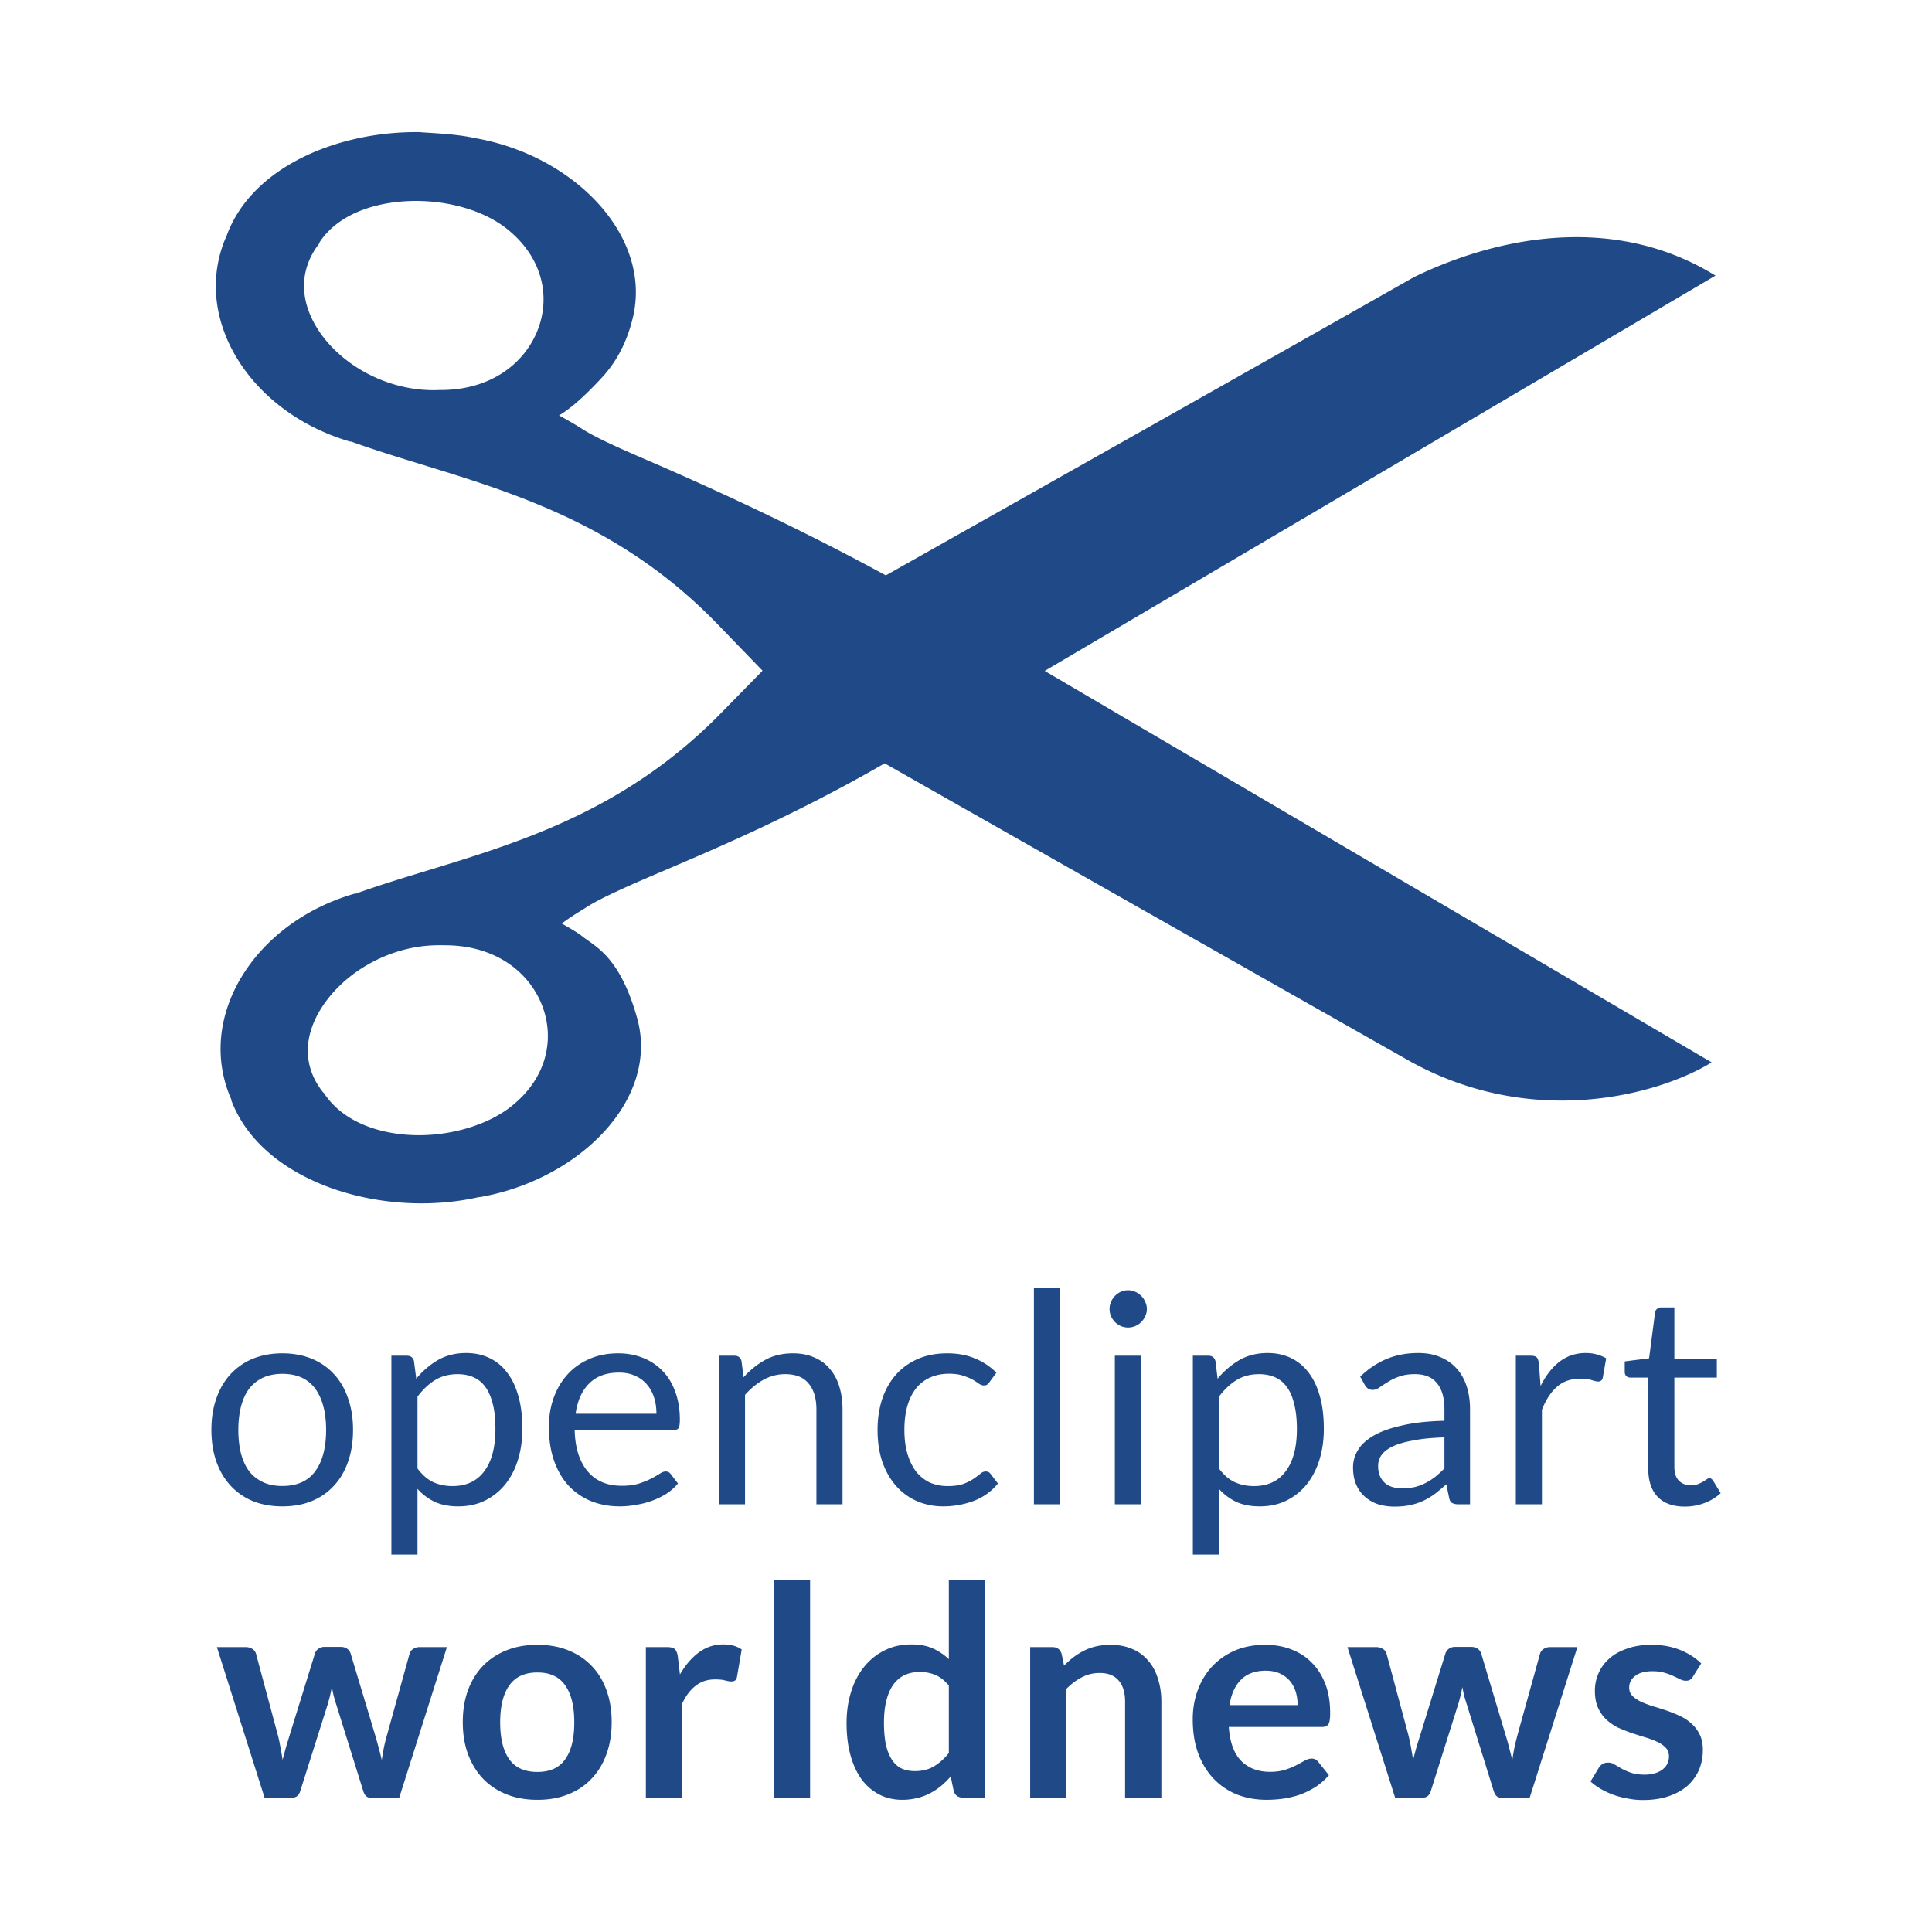
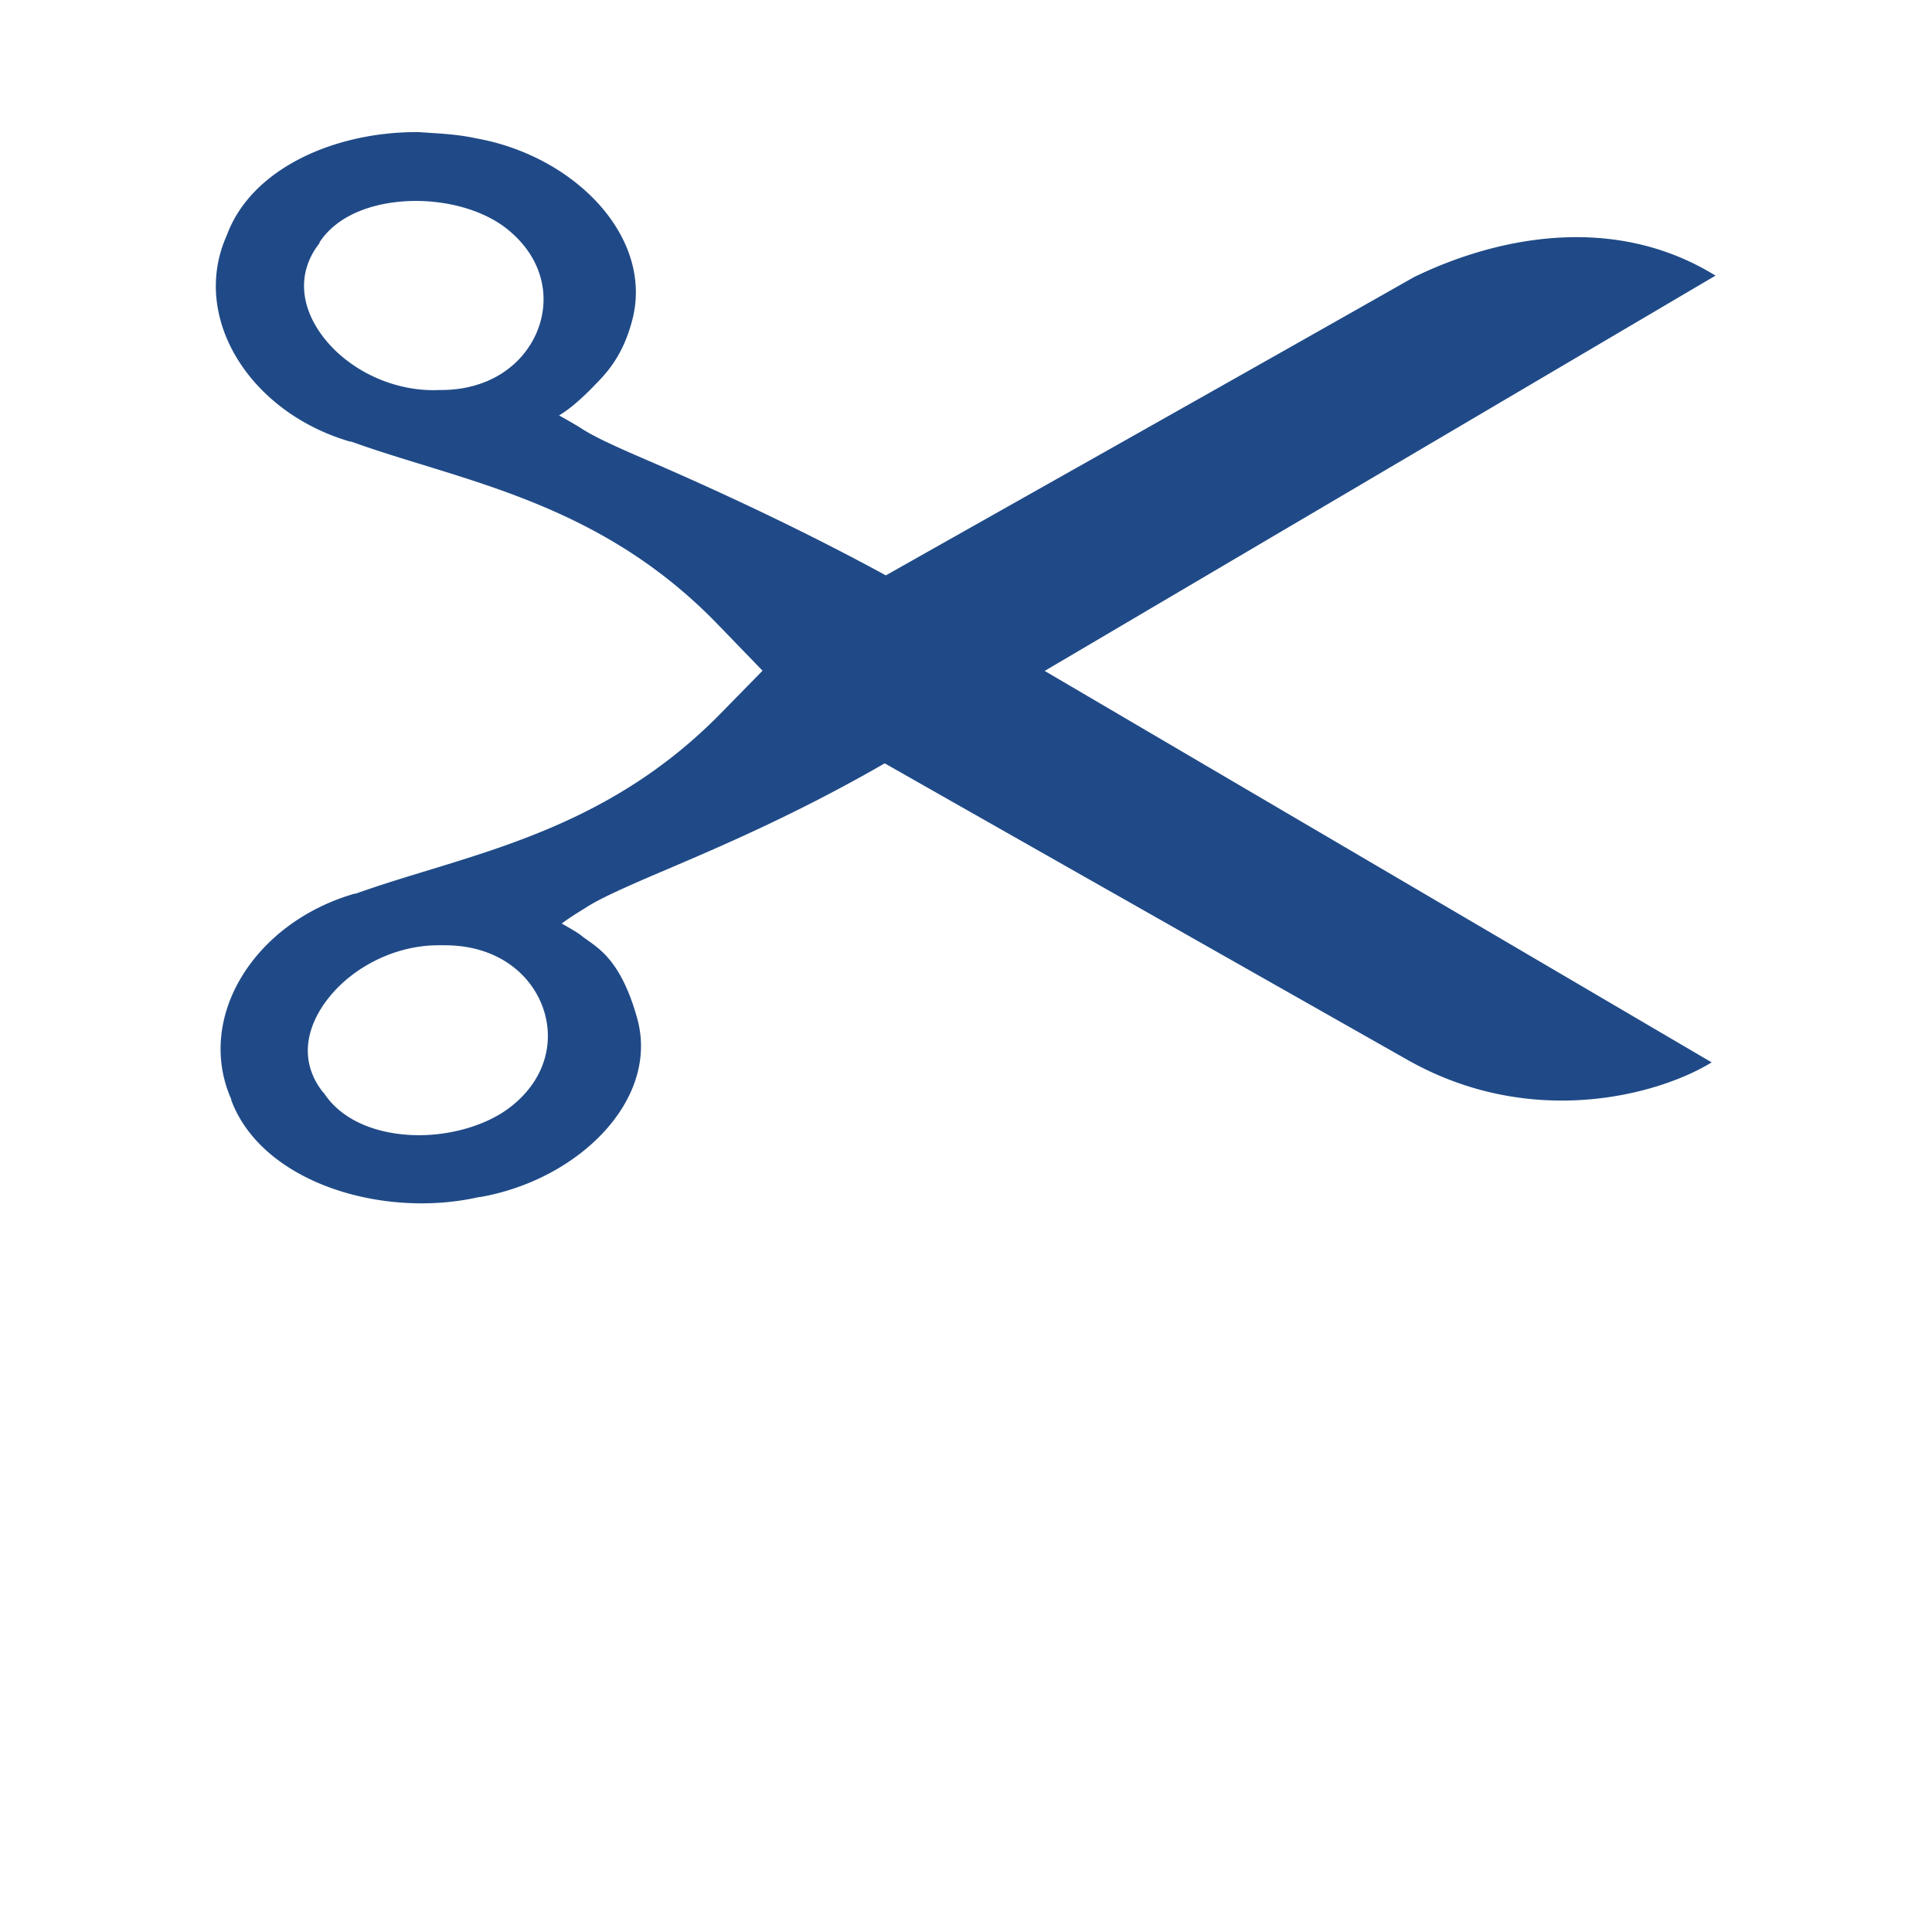
<svg xmlns="http://www.w3.org/2000/svg" viewBox="0 0 500 500">
  <g fill="#204a87">
    <path style="block-progression:tb;text-indent:0;text-transform:none" d="M108.396 34.19c-21.345-.188-43.254 9.198-49.69 26.682-9.52 21.13 5.766 45.801 31.911 53.417.08.027.215-.027.295 0 28.505 10.297 63.956 15.339 94.848 47.303l11.584 11.987-10.43 10.646c-31 31.884-66.344 36.818-94.876 47.062-.08.027-.214-.027-.295 0-26.065 7.535-41.189 32.072-31.91 53.176.053.053-.027.16 0 .214 7.937 21.346 39.07 30.812 64.116 25.127.08-.027.188.027.268 0 25.636-4.479 46.607-25.314 40.653-46.392-2.923-10.404-6.677-15.231-10.163-18.1-1.743-1.449-3.245-2.334-4.237-3.165-.965-.831-5.095-3.137-5.095-3.137 2.548-1.877 4.05-2.736 6.222-4.103 3.271-2.145 9.01-4.747 16.384-7.938 14.642-6.275 36.202-15.124 60.98-29.417 44.836 25.475 103.08 58.486 135.259 76.72s65.136 9.038 78.758.671l-172.614-101.31L443.971 71.33c-26.897-16.6-57.601-9.574-78.062.402-45.48 25.797-91.093 51.46-136.654 77.176-20.782-11.343-43.066-21.774-62.4-30.087-7.401-3.191-13.113-5.793-16.385-7.938-1.636-1.072-5.792-3.379-5.792-3.379 3.808-2.225 7.83-6.301 10.726-9.385 2.923-3.11 6.356-7.723 8.34-15.741 5.202-21.185-15.07-42.101-40.68-46.606-4.96-1.1-10.297-1.26-14.668-1.582zm-2.816 17.86c9.547-.43 19.361 2.171 25.69 7.24 9.493 7.615 11.29 18.1 7.643 26.708-3.674 8.608-12.443 14.963-24.859 14.937h-.295c-11.37.536-22.472-4.72-29.068-12.443s-8.474-17.323-1.985-25.582v-.215c4.505-6.865 13.355-10.19 22.874-10.646zm7.348 192.591a31.242 31.242 0 012.252 0c12.416 0 21.212 6.329 24.859 14.937 3.62 8.58 1.877 19.092-7.643 26.681-6.328 5.069-16.438 7.938-25.958 7.482-9.546-.456-18.127-3.996-22.605-10.86l-.268-.242c-6.275-7.99-4.452-17.055 1.689-24.644 6.14-7.615 16.706-13.193 27.674-13.354z" color="#000" />
-     <path d="M73.08 350.242c2.815 0 5.336.483 7.588 1.395 2.28.938 4.21 2.279 5.766 3.995 1.609 1.716 2.815 3.808 3.647 6.275.858 2.414 1.287 5.149 1.287 8.152 0 3.03-.43 5.766-1.287 8.206-.832 2.413-2.038 4.505-3.647 6.221-1.556 1.716-3.486 3.057-5.766 3.996-2.252.911-4.773 1.367-7.589 1.367s-5.363-.456-7.642-1.367a16.495 16.495 0 01-5.765-3.996c-1.583-1.716-2.816-3.808-3.674-6.221-.858-2.44-1.287-5.176-1.287-8.206 0-3.003.429-5.738 1.287-8.152.858-2.467 2.091-4.559 3.674-6.275a16.495 16.495 0 015.765-3.995c2.28-.912 4.827-1.395 7.642-1.395m0 34.325c3.782 0 6.624-1.26 8.501-3.808s2.816-6.114 2.816-10.673-.939-8.125-2.816-10.7c-1.877-2.547-4.72-3.834-8.5-3.834-1.931 0-3.594.348-5.015.992a9.705 9.705 0 00-3.567 2.842c-.938 1.234-1.635 2.79-2.118 4.613-.456 1.796-.697 3.834-.697 6.087 0 2.28.241 4.317.697 6.114.483 1.797 1.18 3.325 2.118 4.559.966 1.233 2.146 2.145 3.567 2.815s3.084.993 5.014.993M101.29 402.319v-51.46h4.022c.966 0 1.582.456 1.824 1.394l.59 4.56a20.726 20.726 0 015.604-4.828c2.119-1.207 4.559-1.823 7.32-1.823 2.2 0 4.211.429 6.008 1.287s3.325 2.092 4.585 3.78c1.26 1.637 2.253 3.675 2.923 6.142.697 2.44 1.02 5.283 1.02 8.474 0 2.815-.376 5.47-1.127 7.91s-1.85 4.559-3.272 6.356c-1.42 1.77-3.164 3.164-5.229 4.21-2.065 1.019-4.37 1.528-6.945 1.528-2.387 0-4.425-.402-6.114-1.18a14.125 14.125 0 01-4.452-3.352v17.002h-6.757m17.135-46.687c-2.199 0-4.156.51-5.819 1.529-1.636.992-3.164 2.44-4.559 4.29v18.584c1.26 1.69 2.602 2.842 4.076 3.54 1.475.67 3.138 1.018 4.961 1.018 3.567 0 6.329-1.26 8.233-3.834 1.93-2.548 2.896-6.195 2.896-10.914 0-2.521-.215-4.666-.67-6.463s-1.073-3.272-1.904-4.398c-.832-1.18-1.877-2.011-3.084-2.547s-2.601-.805-4.13-.805M160.017 350.242c2.306 0 4.424.402 6.382 1.18a13.97 13.97 0 015.041 3.352c1.422 1.421 2.521 3.218 3.299 5.39.804 2.119 1.206 4.532 1.206 7.267 0 1.073-.107 1.77-.321 2.145-.242.35-.67.51-1.288.51h-25.609c.054 2.44.402 4.559.992 6.355.617 1.797 1.448 3.299 2.521 4.505 1.046 1.207 2.306 2.092 3.781 2.709 1.475.59 3.11.858 4.934.858 1.69 0 3.165-.188 4.371-.563 1.234-.402 2.306-.832 3.191-1.287s1.61-.885 2.2-1.26c.616-.403 1.126-.59 1.555-.59.563 0 .992.214 1.287.643l1.904 2.467a13.744 13.744 0 01-3.004 2.655 19.466 19.466 0 01-3.754 1.823 20.922 20.922 0 01-4.103 1.046 22.598 22.598 0 01-4.21.402c-2.655 0-5.122-.456-7.374-1.34a16.6 16.6 0 01-5.792-3.942c-1.636-1.743-2.897-3.916-3.808-6.463s-1.368-5.497-1.368-8.796c0-2.681.402-5.202 1.234-7.535.83-2.306 2.01-4.317 3.566-6.034 1.529-1.716 3.433-3.057 5.658-4.022 2.226-.992 4.72-1.475 7.509-1.475m.16 4.988c-3.27 0-5.845.938-7.722 2.842-1.877 1.878-3.03 4.479-3.486 7.804h20.916c0-1.555-.215-3.004-.644-4.29-.429-1.315-1.072-2.44-1.904-3.38s-1.85-1.689-3.083-2.198c-1.18-.537-2.548-.778-4.076-.778M186.055 389.313v-38.454h4.022c.966 0 1.583.456 1.824 1.394l.536 4.184c1.663-1.85 3.54-3.352 5.578-4.479 2.065-1.153 4.478-1.716 7.187-1.716 2.091 0 3.941.349 5.524 1.073 1.635.67 2.976 1.662 4.022 2.95 1.1 1.26 1.93 2.788 2.467 4.585.563 1.797.831 3.808.831 5.98v24.483h-6.757V364.83c0-2.923-.67-5.175-2.011-6.758-1.314-1.635-3.326-2.44-6.06-2.44-2.012 0-3.862.483-5.632 1.448-1.716.966-3.299 2.253-4.773 3.915v28.318h-6.758M256.071 357.697a3.503 3.503 0 01-.59.644c-.214.134-.51.214-.885.214s-.804-.16-1.26-.456c-.429-.322-.992-.67-1.662-1.072-.698-.376-1.529-.698-2.494-1.02s-2.172-.482-3.594-.482c-1.85 0-3.513.349-4.96 1.019s-2.655 1.609-3.648 2.896c-.965 1.26-1.689 2.789-2.198 4.586-.483 1.796-.725 3.807-.725 6.033 0 2.333.269 4.398.805 6.221.536 1.797 1.287 3.326 2.226 4.56a10.209 10.209 0 003.513 2.815c1.394.617 2.95.938 4.666.938 1.635 0 3.003-.187 4.049-.563 1.072-.402 1.957-.858 2.655-1.34a21.248 21.248 0 001.743-1.288c.455-.402.911-.59 1.367-.59.59 0 1.02.215 1.287.644l1.904 2.467c-1.662 2.038-3.754 3.54-6.248 4.505a22.5 22.5 0 01-7.937 1.421c-2.414 0-4.64-.456-6.731-1.34a15.417 15.417 0 01-5.337-3.835c-1.528-1.69-2.735-3.781-3.62-6.221-.858-2.468-1.287-5.256-1.287-8.394 0-2.87.402-5.497 1.18-7.937.805-2.414 1.984-4.505 3.486-6.248 1.555-1.77 3.46-3.165 5.712-4.157s4.827-1.475 7.723-1.475c2.681 0 5.068.456 7.133 1.341a16.605 16.605 0 015.524 3.674l-1.797 2.44M274.333 333.402v55.911h-6.758v-55.911h6.758M295.276 350.859v38.454h-6.757v-38.454h6.757m1.529-12.067c0 .643-.134 1.26-.43 1.85a4.855 4.855 0 01-1.045 1.529c-.43.429-.939.75-1.529 1.019a4.853 4.853 0 01-1.85.375c-.67 0-1.287-.134-1.877-.375a5.714 5.714 0 01-1.502-1.02 5.95 5.95 0 01-1.046-1.528 4.853 4.853 0 01-.375-1.85c0-.67.134-1.287.375-1.877.269-.59.617-1.127 1.046-1.556.456-.456.939-.804 1.502-1.045a4.454 4.454 0 011.877-.403c.644 0 1.26.134 1.85.403.59.24 1.1.59 1.529 1.045.456.43.804.966 1.046 1.556.295.59.429 1.206.429 1.877M308.711 402.319v-51.46h4.022c.966 0 1.583.456 1.824 1.394l.563 4.56a21.241 21.241 0 015.631-4.828c2.119-1.207 4.56-1.823 7.321-1.823 2.199 0 4.21.429 6.007 1.287s3.325 2.092 4.585 3.78c1.26 1.637 2.253 3.675 2.923 6.142.698 2.44 1.02 5.283 1.02 8.474 0 2.815-.376 5.47-1.127 7.91s-1.85 4.559-3.271 6.356c-1.422 1.77-3.165 3.164-5.23 4.21-2.064 1.019-4.37 1.528-6.945 1.528-2.387 0-4.425-.402-6.114-1.18a14.125 14.125 0 01-4.451-3.352v17.002h-6.758m17.135-46.687c-2.199 0-4.156.51-5.819 1.529-1.635.992-3.164 2.44-4.558 4.29v18.584c1.233 1.69 2.6 2.842 4.076 3.54 1.475.67 3.137 1.018 4.96 1.018 3.567 0 6.33-1.26 8.233-3.834 1.93-2.548 2.896-6.195 2.896-10.914 0-2.521-.241-4.666-.697-6.463-.43-1.797-1.046-3.272-1.877-4.398-.858-1.18-1.877-2.011-3.084-2.547s-2.601-.805-4.13-.805M380.444 389.313h-3.004c-.643 0-1.18-.107-1.582-.322-.402-.188-.67-.617-.804-1.287l-.751-3.567a53.309 53.309 0 01-2.95 2.468 17.702 17.702 0 01-3.057 1.823 15.344 15.344 0 01-3.406 1.1c-1.18.268-2.52.375-3.995.375s-2.896-.188-4.21-.59c-1.287-.43-2.414-1.073-3.38-1.904s-1.742-1.877-2.305-3.164-.832-2.79-.832-4.532c0-1.529.403-2.977 1.234-4.371.831-1.421 2.199-2.682 4.022-3.754 1.877-1.1 4.318-1.985 7.348-2.655 3.003-.724 6.677-1.126 11.048-1.234v-3.003c0-2.977-.67-5.23-1.957-6.758-1.26-1.528-3.138-2.306-5.659-2.306-1.635 0-3.03.215-4.156.644a14.124 14.124 0 00-2.923 1.421c-.805.483-1.529.965-2.145 1.394-.563.403-1.153.617-1.743.617-.456 0-.858-.134-1.207-.348a3.712 3.712 0 01-.805-.912l-1.206-2.172c2.118-2.038 4.424-3.567 6.865-4.586 2.467-1.019 5.175-1.528 8.178-1.528 2.146 0 4.05.348 5.712 1.072 1.69.698 3.084 1.69 4.21 2.95 1.153 1.26 2.012 2.816 2.602 4.612.563 1.797.858 3.755.858 5.9v24.617m-17.538-4.156c1.207 0 2.28-.108 3.272-.322.992-.268 1.903-.59 2.762-1.046a15.455 15.455 0 002.52-1.61 25.127 25.127 0 002.36-2.171v-8.018c-3.137.107-5.765.348-7.937.778-2.173.375-3.97.884-5.31 1.501-1.368.644-2.387 1.395-3.003 2.253s-.912 1.823-.912 2.87c0 1.018.16 1.903.483 2.627s.777 1.34 1.34 1.824a5.24 5.24 0 001.958 1.019c.778.214 1.582.295 2.467.295M392.296 389.313v-38.454h3.862c.724 0 1.233.134 1.528.402.268.295.456.778.563 1.448l.456 6.007c1.314-2.682 2.923-4.773 4.854-6.275 1.958-1.502 4.237-2.28 6.838-2.28 1.073 0 2.011.135 2.896.376a10.42 10.42 0 012.387.992l-.885 5.042c-.161.643-.563.965-1.18.965-.349 0-.885-.107-1.636-.349-.724-.24-1.743-.375-3.057-.375-2.36 0-4.344.67-5.926 2.038s-2.896 3.352-3.942 5.98v24.483h-6.758M436.006 389.903c-3.03 0-5.363-.831-6.999-2.52-1.636-1.717-2.44-4.157-2.44-7.348v-23.518h-4.64c-.401 0-.75-.134-1.018-.349-.268-.268-.43-.643-.43-1.153v-2.681l6.303-.805 1.555-11.88c.053-.375.214-.67.51-.91.268-.242.616-.376 1.045-.376h3.433v13.247h10.994v4.907h-10.994v23.062c0 1.636.402 2.842 1.18 3.62s1.796 1.18 3.03 1.18a6.08 6.08 0 001.823-.268c.537-.215.992-.43 1.368-.644.375-.241.697-.429.938-.617.295-.187.537-.295.724-.295.349 0 .67.215.966.644l1.957 3.218c-1.153 1.1-2.574 1.957-4.21 2.574s-3.325.912-5.095.912M56.132 426.265h7.455c.697 0 1.287.188 1.77.51s.777.75.911 1.26l5.578 20.783c.322 1.153.536 2.252.724 3.351.215 1.073.402 2.173.563 3.272.295-1.1.59-2.199.885-3.272.322-1.099.67-2.198 1.019-3.351l6.463-20.863c.134-.51.456-.939.911-1.26s.993-.483 1.583-.483h4.13c.696 0 1.26.16 1.715.482s.751.751.912 1.26l6.382 21.239c.322 1.1.617 2.172.885 3.191s.537 2.038.778 3.084c.188-1.1.375-2.172.563-3.272.241-1.072.51-2.199.858-3.378l5.766-20.783c.107-.51.429-.938.911-1.26s1.02-.51 1.663-.51h7.106l-12.335 38.964h-7.562c-.805 0-1.395-.563-1.743-1.663l-7.026-22.525a34.004 34.004 0 01-.644-2.199c-.187-.75-.321-1.502-.456-2.226l-.482 2.253a70.3 70.3 0 01-.617 2.252l-7.106 22.445c-.349 1.1-1.046 1.663-2.038 1.663h-7.187l-12.335-38.964M139.1 425.675c2.896 0 5.524.456 7.884 1.395 2.387.938 4.398 2.28 6.06 3.995 1.69 1.717 2.977 3.808 3.889 6.302.912 2.467 1.367 5.256 1.367 8.313 0 3.084-.455 5.873-1.367 8.34-.912 2.494-2.199 4.612-3.888 6.355-1.663 1.743-3.674 3.084-6.06 4.023-2.36.938-4.989 1.394-7.885 1.394-2.923 0-5.577-.456-7.937-1.394-2.387-.939-4.425-2.28-6.114-4.023-1.663-1.743-2.977-3.861-3.915-6.355-.912-2.467-1.368-5.256-1.368-8.34 0-3.057.456-5.846 1.368-8.313.938-2.494 2.252-4.585 3.915-6.302 1.69-1.716 3.727-3.057 6.114-3.995 2.36-.939 5.014-1.395 7.937-1.395m0 32.904c3.218 0 5.632-1.073 7.16-3.272 1.582-2.172 2.36-5.363 2.36-9.547 0-4.21-.778-7.4-2.36-9.6-1.528-2.225-3.942-3.325-7.16-3.325-3.298 0-5.738 1.126-7.294 3.352-1.582 2.2-2.36 5.39-2.36 9.573 0 4.157.778 7.348 2.36 9.547 1.556 2.199 3.996 3.272 7.294 3.272M167.15 465.229v-38.964h5.497c.965 0 1.636.188 2.011.537.376.375.617.965.751 1.823l.563 4.72c1.395-2.414 3.03-4.318 4.908-5.712 1.877-1.368 3.968-2.065 6.301-2.065 1.931 0 3.513.43 4.773 1.314l-1.206 7.026c-.08.456-.242.778-.483.992-.268.16-.59.268-1.046.268-.375 0-.885-.107-1.555-.268-.644-.188-1.529-.268-2.601-.268-1.958 0-3.62.536-5.015 1.636-1.394 1.045-2.574 2.628-3.54 4.692v24.269h-9.358M209.653 408.808v56.42h-9.386v-56.42h9.386M249.206 465.229c-1.206 0-2.01-.563-2.386-1.716l-.778-3.755c-.804.912-1.636 1.743-2.52 2.467s-1.85 1.368-2.897 1.904a13.444 13.444 0 01-3.298 1.207 15.6 15.6 0 01-3.808.456c-2.118 0-4.076-.43-5.846-1.314s-3.298-2.172-4.585-3.835c-1.26-1.716-2.253-3.808-2.95-6.275s-1.046-5.31-1.046-8.5c0-2.896.402-5.578 1.18-8.045.778-2.494 1.904-4.64 3.379-6.463s3.245-3.244 5.283-4.237c2.038-1.045 4.344-1.555 6.918-1.555 2.172 0 4.023.349 5.578 1.046 1.528.697 2.923 1.609 4.13 2.789v-20.595h9.385v56.42h-5.739m-12.496-6.864c1.958 0 3.62-.402 4.988-1.234 1.368-.804 2.655-1.957 3.862-3.432v-17.484c-1.073-1.287-2.226-2.199-3.487-2.735a10.44 10.44 0 00-4.022-.778c-1.421 0-2.708.268-3.888.778-1.127.536-2.092 1.34-2.923 2.44-.778 1.073-1.395 2.44-1.824 4.103-.429 1.636-.643 3.593-.643 5.846 0 2.28.187 4.21.536 5.819.375 1.555.912 2.842 1.609 3.861.67.992 1.502 1.717 2.494 2.172.992.43 2.092.644 3.298.644M266.61 465.229v-38.964h5.739c1.233 0 2.01.59 2.386 1.717l.644 3.083c.804-.804 1.609-1.555 2.467-2.199a17.73 17.73 0 012.789-1.716 14.045 14.045 0 013.137-1.1 17.309 17.309 0 013.647-.375c2.119 0 4.023.376 5.658 1.1a10.795 10.795 0 014.103 3.03c1.126 1.287 1.958 2.843 2.494 4.666.59 1.797.885 3.781.885 5.953v24.805h-9.386v-24.805c0-2.36-.536-4.21-1.662-5.497-1.1-1.314-2.735-1.958-4.934-1.958-1.61 0-3.138.349-4.559 1.1-1.421.724-2.762 1.716-4.022 3.003v28.157h-9.386M327.402 425.675c2.44 0 4.693.376 6.757 1.18 2.065.778 3.862 1.931 5.337 3.46 1.501 1.474 2.654 3.325 3.513 5.524.83 2.172 1.233 4.666 1.233 7.481 0 .724-.027 1.314-.107 1.797-.054.456-.161.804-.349 1.1-.134.24-.348.428-.643.562-.268.108-.617.161-1.046.161h-24.08c.267 3.996 1.367 6.919 3.217 8.796 1.877 1.877 4.371 2.816 7.455 2.816 1.502 0 2.816-.188 3.915-.537s2.065-.75 2.87-1.18c.83-.429 1.555-.83 2.171-1.18.644-.348 1.234-.536 1.824-.536.375 0 .697.08.992.242.268.134.51.375.724.643l2.735 3.406a15.866 15.866 0 01-3.513 3.084 20.988 20.988 0 01-4.049 1.984 25.629 25.629 0 01-4.29 1.019 32.714 32.714 0 01-4.21.295c-2.709 0-5.23-.43-7.563-1.314a17.188 17.188 0 01-6.06-3.996c-1.743-1.77-3.084-3.942-4.076-6.543s-1.475-5.604-1.475-9.01c0-2.681.43-5.175 1.287-7.481.858-2.36 2.092-4.398 3.674-6.114 1.636-1.744 3.593-3.138 5.9-4.157 2.333-.992 4.934-1.502 7.857-1.502m.187 6.704c-2.735 0-4.88.778-6.409 2.333-1.555 1.529-2.547 3.728-2.976 6.57h17.618a11.8 11.8 0 00-.483-3.432c-.348-1.073-.858-2.038-1.528-2.843a7.333 7.333 0 00-2.575-1.904c-1.045-.482-2.252-.724-3.647-.724M348.72 426.265h7.428c.724 0 1.314.188 1.797.51s.778.75.912 1.26l5.578 20.783c.294 1.153.536 2.252.724 3.351.187 1.073.375 2.173.563 3.272.268-1.1.563-2.199.858-3.272.348-1.099.67-2.198 1.046-3.351l6.435-20.863c.161-.51.456-.939.912-1.26s.992-.483 1.61-.483h4.129c.67 0 1.26.16 1.716.482s.75.751.912 1.26l6.355 21.239c.349 1.1.644 2.172.885 3.191.268 1.019.536 2.038.805 3.084.16-1.1.348-2.172.563-3.272a76.84 76.84 0 01.83-3.378l5.766-20.783c.134-.51.43-.938.912-1.26s1.046-.51 1.69-.51h7.079L395.89 465.23h-7.536c-.831 0-1.394-.563-1.77-1.663l-6.998-22.525c-.242-.724-.456-1.475-.67-2.199-.162-.75-.323-1.502-.457-2.226-.134.751-.295 1.502-.482 2.253s-.376 1.501-.617 2.252l-7.08 22.445c-.348 1.1-1.045 1.663-2.064 1.663h-7.16l-12.336-38.964M438.151 433.881c-.24.402-.509.697-.804.858-.268.161-.617.241-1.046.241-.456 0-.965-.134-1.475-.375-.51-.268-1.1-.536-1.796-.858a14.103 14.103 0 00-2.36-.858c-.858-.268-1.877-.376-3.057-.376-1.85 0-3.325.376-4.371 1.18-1.073.778-1.61 1.797-1.61 3.057 0 .832.269 1.556.805 2.119.563.563 1.288 1.072 2.172 1.501.912.43 1.931.805 3.057 1.18a74.33 74.33 0 013.513 1.1c1.18.402 2.333.858 3.486 1.394 1.127.51 2.146 1.153 3.03 1.985a8.46 8.46 0 012.173 2.842c.563 1.1.831 2.44.831 4.023 0 1.877-.349 3.593-1.019 5.202a12.113 12.113 0 01-3.003 4.103c-1.314 1.126-2.95 2.038-4.908 2.681-1.904.644-4.13.966-6.623.966-1.341 0-2.655-.134-3.969-.403a21.143 21.143 0 01-3.674-.965 21.497 21.497 0 01-3.271-1.529c-.966-.59-1.85-1.206-2.601-1.903l2.145-3.567c.295-.429.617-.75.992-.992.375-.215.858-.322 1.448-.322s1.126.161 1.636.483c.536.322 1.126.67 1.823 1.072.67.376 1.475.724 2.387 1.046.938.322 2.118.51 3.54.51 1.1 0 2.064-.134 2.842-.403.805-.268 1.475-.616 1.958-1.045.536-.43.911-.939 1.153-1.475a4.69 4.69 0 00.375-1.797c0-.912-.268-1.662-.831-2.226-.536-.59-1.26-1.1-2.172-1.528-.885-.43-1.904-.805-3.057-1.153s-2.333-.724-3.54-1.126c-1.18-.403-2.36-.885-3.54-1.395a13.419 13.419 0 01-3.057-2.092c-.885-.83-1.609-1.877-2.172-3.083-.536-1.207-.804-2.682-.804-4.398 0-1.61.322-3.11.965-4.559.617-1.448 1.555-2.681 2.762-3.754 1.234-1.1 2.762-1.958 4.586-2.574 1.85-.67 3.968-.993 6.382-.993 2.682 0 5.122.43 7.32 1.314s4.05 2.065 5.498 3.513l-2.119 3.379" />
  </g>
</svg>